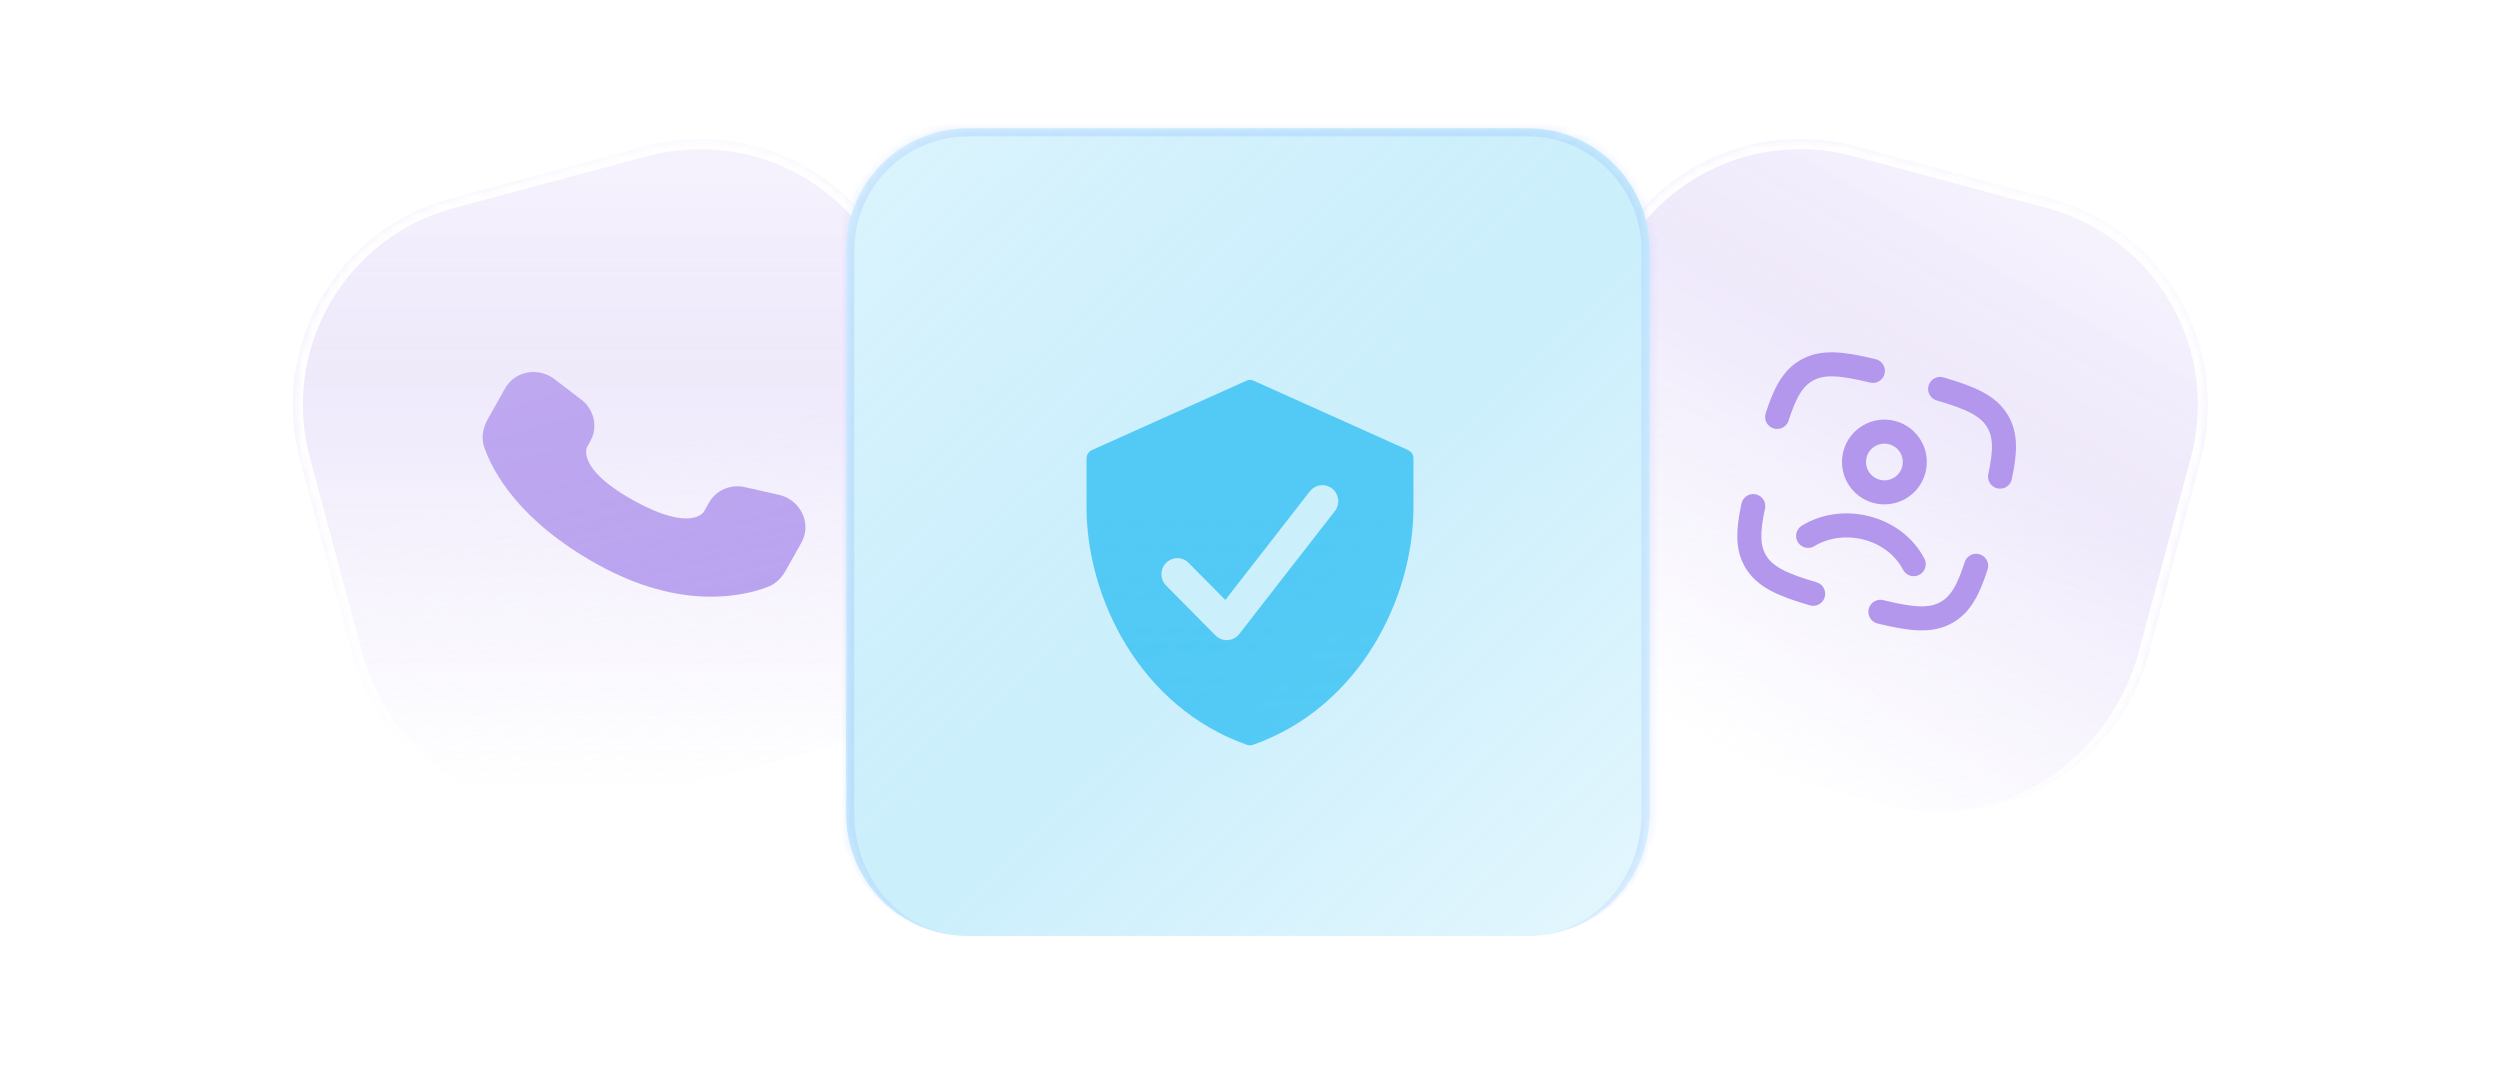
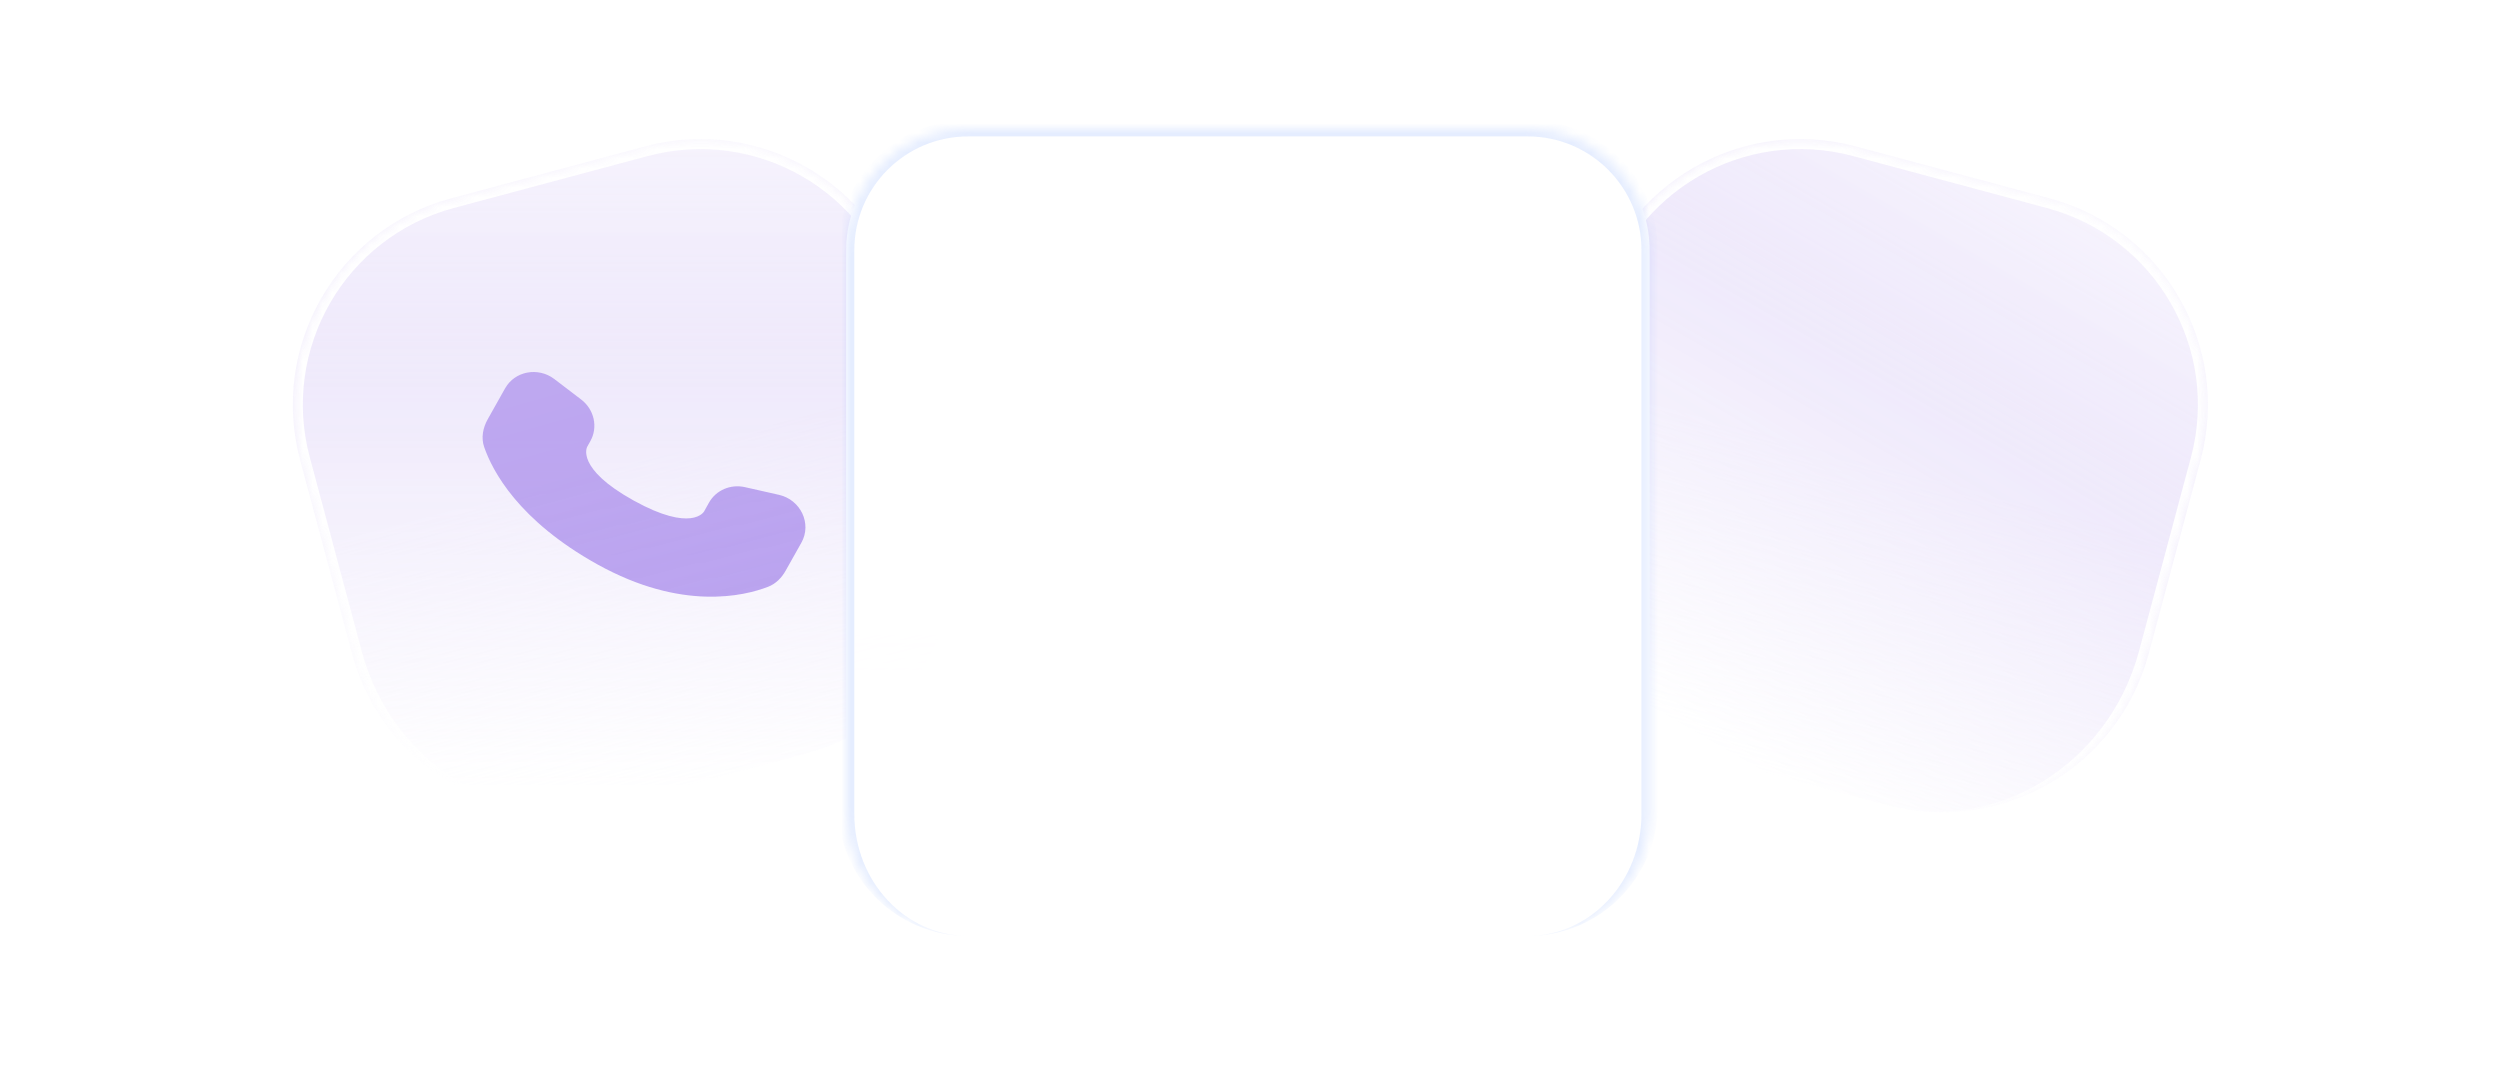
<svg xmlns="http://www.w3.org/2000/svg" width="260" height="111" viewBox="0 0 260 111" fill="none">
  <g opacity="0.6">
    <mask id="path-1-inside-1_2_5687" fill="white">
      <path d="M31.215 47.845C28.038 35.989 35.074 23.802 46.931 20.626L67.09 15.224C78.946 12.047 91.132 19.083 94.309 30.939L99.711 51.099C102.888 62.955 95.852 75.141 83.996 78.318L63.836 83.72C51.98 86.896 39.794 79.861 36.617 68.004L31.215 47.845Z" />
    </mask>
    <path d="M31.215 47.845C28.038 35.989 35.074 23.802 46.931 20.626L67.09 15.224C78.946 12.047 91.132 19.083 94.309 30.939L99.711 51.099C102.888 62.955 95.852 75.141 83.996 78.318L63.836 83.72C51.98 86.896 39.794 79.861 36.617 68.004L31.215 47.845Z" fill="url(#paint0_linear_2_5687)" fill-opacity="0.8" />
    <path d="M31.215 47.845C28.038 35.989 35.074 23.802 46.931 20.626L67.09 15.224C78.946 12.047 91.132 19.083 94.309 30.939L99.711 51.099C102.888 62.955 95.852 75.141 83.996 78.318L63.836 83.72C51.98 86.896 39.794 79.861 36.617 68.004L31.215 47.845Z" fill="url(#paint1_linear_2_5687)" fill-opacity="0.4" />
    <path d="M30.209 48.115C26.883 35.703 34.249 22.945 46.661 19.619L66.82 14.218C79.232 10.892 91.99 18.258 95.316 30.669L93.303 31.209C90.275 19.909 78.66 13.202 67.359 16.23L47.2 21.632C35.9 24.66 29.194 36.275 32.222 47.575L30.209 48.115ZM105.463 72.566L42.369 89.472L105.463 72.566ZM63.836 83.72C51.425 87.045 38.667 79.68 35.341 67.268L30.209 48.115C26.883 35.703 34.249 22.945 46.661 19.619L47.2 21.632C35.9 24.66 29.194 36.275 32.222 47.575L37.623 67.735C40.8 79.591 52.536 86.748 63.836 83.72ZM66.82 14.218C79.232 10.892 91.99 18.258 95.316 30.669L100.448 49.822C103.773 62.234 96.408 74.992 83.996 78.318L83.996 78.318C95.296 75.29 101.881 63.224 98.705 51.368L93.303 31.209C90.275 19.909 78.66 13.202 67.359 16.23L66.82 14.218Z" fill="white" mask="url(#path-1-inside-1_2_5687)" />
    <path d="M73.739 52.269L73.216 53.202C73.216 53.202 71.968 55.419 65.894 52.051C59.821 48.684 61.068 46.466 61.068 46.466L61.397 45.877C62.211 44.431 61.806 42.591 60.442 41.55L57.657 39.425C55.968 38.136 53.542 38.59 52.534 40.383L50.726 43.598C50.228 44.487 50.016 45.514 50.354 46.492C51.22 48.996 53.923 54.142 62.153 58.708C70.882 63.547 77.348 62.005 79.891 61.021C80.697 60.709 81.296 60.086 81.711 59.344L83.346 56.435C84.452 54.47 83.276 51.971 81.004 51.46L77.469 50.662C75.978 50.328 74.465 50.978 73.739 52.269Z" fill="url(#paint2_linear_2_5687)" fill-opacity="0.8" />
  </g>
  <g opacity="0.6">
    <mask id="path-4-inside-2_2_5687" fill="white">
      <path d="M165.767 30.939C168.944 19.083 181.131 12.047 192.987 15.224L213.146 20.626C225.002 23.803 232.038 35.989 228.861 47.845L223.46 68.004C220.283 79.861 208.096 86.897 196.24 83.72L176.081 78.318C164.225 75.141 157.189 62.955 160.366 51.099L165.767 30.939Z" />
    </mask>
    <path d="M165.767 30.939C168.944 19.083 181.131 12.047 192.987 15.224L213.146 20.626C225.002 23.803 232.038 35.989 228.861 47.845L223.46 68.004C220.283 79.861 208.096 86.897 196.24 83.72L176.081 78.318C164.225 75.141 157.189 62.955 160.366 51.099L165.767 30.939Z" fill="url(#paint3_linear_2_5687)" fill-opacity="0.8" />
    <path d="M165.767 30.939C168.944 19.083 181.131 12.047 192.987 15.224L213.146 20.626C225.002 23.803 232.038 35.989 228.861 47.845L223.46 68.004C220.283 79.861 208.096 86.897 196.24 83.72L176.081 78.318C164.225 75.141 157.189 62.955 160.366 51.099L165.767 30.939Z" fill="url(#paint4_linear_2_5687)" fill-opacity="0.4" />
    <path d="M164.761 30.67C168.087 18.258 180.845 10.892 193.257 14.218L213.416 19.619C225.828 22.945 233.193 35.703 229.868 48.115L227.855 47.576C230.883 36.275 224.177 24.66 212.877 21.632L192.717 16.23C181.417 13.202 169.802 19.909 166.774 31.209L164.761 30.67ZM217.708 89.472L154.614 72.566L217.708 89.472ZM176.081 78.318C163.669 74.992 156.303 62.234 159.629 49.823L164.761 30.67C168.087 18.258 180.845 10.892 193.257 14.218L192.717 16.23C181.417 13.202 169.802 19.909 166.774 31.209L161.372 51.368C158.195 63.224 164.781 75.29 176.081 78.318ZM213.416 19.619C225.828 22.945 233.193 35.703 229.868 48.115L224.736 67.268C221.41 79.68 208.652 87.045 196.24 83.72L196.24 83.72C207.541 86.748 219.277 79.591 222.453 67.735L227.855 47.576C230.883 36.275 224.177 24.66 212.877 21.632L213.416 19.619Z" fill="white" mask="url(#path-4-inside-2_2_5687)" />
-     <path d="M194.78 38.573C191.508 37.775 189.525 37.577 187.88 38.522C186.439 39.35 185.633 40.84 184.823 43.359M201.774 40.447C205.007 41.392 206.824 42.212 207.775 43.853C208.609 45.29 208.562 46.984 208.005 49.57M195.562 63.629C198.835 64.427 200.818 64.625 202.463 63.68C203.903 62.852 204.709 61.362 205.52 58.843M188.569 61.755C185.335 60.81 183.519 59.99 182.567 58.349C181.734 56.912 181.781 55.218 182.338 52.632M188.046 55.73C191.69 53.513 196.987 54.782 199.027 58.673M199.033 48.866C198.582 50.55 196.849 51.55 195.162 51.098C194.76 50.992 194.384 50.807 194.055 50.554C193.725 50.302 193.448 49.987 193.24 49.628C193.033 49.269 192.898 48.872 192.843 48.46C192.789 48.049 192.816 47.63 192.924 47.23C193.375 45.546 195.108 44.545 196.796 44.998C197.197 45.105 197.573 45.29 197.903 45.542C198.232 45.794 198.509 46.109 198.716 46.468C198.924 46.828 199.059 47.224 199.113 47.636C199.168 48.047 199.14 48.465 199.033 48.866Z" stroke="#7E52E1" stroke-width="2.5" stroke-linecap="round" stroke-linejoin="round" />
  </g>
  <g filter="url(#filter0_d_2_5687)">
    <mask id="path-7-inside-3_2_5687" fill="white">
      <path d="M88 19.679C88 12.677 93.676 7 100.679 7H158.883C165.885 7 171.562 12.677 171.562 19.679V78.321C171.562 85.323 165.885 91 158.883 91H100.679C93.676 91 88 85.323 88 78.321V19.679Z" />
    </mask>
    <path d="M88 19.679C88 12.677 93.676 7 100.679 7H158.883C165.885 7 171.562 12.677 171.562 19.679V78.321C171.562 85.323 165.885 91 158.883 91H100.679C93.676 91 88 85.323 88 78.321V19.679Z" fill="url(#paint5_linear_2_5687)" />
-     <path d="M88 19.679C88 12.677 93.676 7 100.679 7H158.883C165.885 7 171.562 12.677 171.562 19.679V78.321C171.562 85.323 165.885 91 158.883 91H100.679C93.676 91 88 85.323 88 78.321V19.679Z" fill="url(#paint6_linear_2_5687)" fill-opacity="0.4" />
    <path d="M87.152 19.679C87.152 12.208 93.208 6.152 100.679 6.152H158.883C166.354 6.152 172.41 12.208 172.41 19.679H170.714C170.714 13.145 165.417 7.848 158.883 7.848H100.679C94.145 7.848 88.848 13.145 88.848 19.679H87.152ZM171.562 91H88H171.562ZM100.679 91C93.208 91 87.152 84.944 87.152 77.473V19.679C87.152 12.208 93.208 6.152 100.679 6.152V7.848C94.145 7.848 88.848 13.145 88.848 19.679V78.321C88.848 85.323 94.145 91 100.679 91ZM158.883 6.152C166.354 6.152 172.41 12.208 172.41 19.679V77.473C172.41 84.944 166.354 91 158.883 91C165.417 91 170.714 85.323 170.714 78.321V19.679C170.714 13.145 165.417 7.848 158.883 7.848V6.152Z" fill="#5B8EFF" fill-opacity="0.16" mask="url(#path-7-inside-3_2_5687)" />
    <g filter="url(#filter1_i_2_5687)">
-       <path d="M146.433 37.294L130.378 30.085C130.259 30.029 130.13 30 130 30C129.869 30 129.74 30.029 129.622 30.085L113.566 37.294C113.4 37.368 113.259 37.487 113.158 37.639C113.058 37.792 113.003 37.97 113 38.153V43.264C113 52.648 118.553 64.014 129.66 67.943C129.88 68.019 130.119 68.019 130.34 67.943C141.446 64.014 147 52.648 147 43.264V38.153C146.997 37.97 146.942 37.792 146.841 37.639C146.741 37.487 146.599 37.368 146.433 37.294ZM138.855 43.607L128.882 56.428C128.737 56.612 128.555 56.764 128.348 56.873C128.141 56.983 127.913 57.046 127.68 57.061L127.582 57.065C127.143 57.064 126.722 56.888 126.411 56.574L121.273 51.387C120.963 51.073 120.789 50.648 120.79 50.205C120.791 49.762 120.965 49.338 121.276 49.025C121.587 48.712 122.007 48.536 122.446 48.537C122.885 48.538 123.305 48.714 123.615 49.028L127.435 52.884L136.256 41.546C136.532 41.212 136.925 41 137.353 40.955C137.781 40.909 138.21 41.034 138.549 41.302C138.887 41.571 139.108 41.962 139.166 42.393C139.224 42.823 139.113 43.26 138.857 43.609L138.855 43.607Z" fill="#00B0F0" fill-opacity="0.6" />
-     </g>
+       </g>
  </g>
  <defs>
    <filter id="filter0_d_2_5687" x="75.32" y="0.66" width="108.921" height="109.358" filterUnits="userSpaceOnUse" color-interpolation-filters="sRGB">
      <feFlood flood-opacity="0" result="BackgroundImageFix" />
      <feColorMatrix in="SourceAlpha" type="matrix" values="0 0 0 0 0 0 0 0 0 0 0 0 0 0 0 0 0 0 127 0" result="hardAlpha" />
      <feOffset dy="6.34" />
      <feGaussianBlur stdDeviation="6.34" />
      <feComposite in2="hardAlpha" operator="out" />
      <feColorMatrix type="matrix" values="0 0 0 0 0 0 0 0 0 0.148 0 0 0 0 0.504 0 0 0 0.2 0" />
      <feBlend mode="normal" in2="BackgroundImageFix" result="effect1_dropShadow_2_5687" />
      <feBlend mode="normal" in="SourceGraphic" in2="effect1_dropShadow_2_5687" result="shape" />
    </filter>
    <filter id="filter1_i_2_5687" x="113" y="30" width="34" height="41.17" filterUnits="userSpaceOnUse" color-interpolation-filters="sRGB">
      <feFlood flood-opacity="0" result="BackgroundImageFix" />
      <feBlend mode="normal" in="SourceGraphic" in2="BackgroundImageFix" result="shape" />
      <feColorMatrix in="SourceAlpha" type="matrix" values="0 0 0 0 0 0 0 0 0 0 0 0 0 0 0 0 0 0 127 0" result="hardAlpha" />
      <feOffset dy="3.17" />
      <feGaussianBlur stdDeviation="1.585" />
      <feComposite in2="hardAlpha" operator="arithmetic" k2="-1" k3="1" />
      <feColorMatrix type="matrix" values="0 0 0 0 0 0 0 0 0 0 0 0 0 0 0 0 0 0 0.25 0" />
      <feBlend mode="normal" in2="shape" result="effect1_innerShadow_2_5687" />
    </filter>
    <linearGradient id="paint0_linear_2_5687" x1="57.01" y1="17.925" x2="73.916" y2="81.019" gradientUnits="userSpaceOnUse">
      <stop stop-color="white" />
      <stop offset="0.479" stop-color="white" />
      <stop offset="1" stop-color="white" stop-opacity="0.1" />
    </linearGradient>
    <linearGradient id="paint1_linear_2_5687" x1="65.416" y1="82.062" x2="65.416" y2="0.803" gradientUnits="userSpaceOnUse">
      <stop stop-color="#7E52E1" stop-opacity="0" />
      <stop offset="0.5" stop-color="#7E52E1" stop-opacity="0.5" />
      <stop offset="1" stop-color="white" />
    </linearGradient>
    <linearGradient id="paint2_linear_2_5687" x1="63.079" y1="36.398" x2="70.806" y2="63.657" gradientUnits="userSpaceOnUse">
      <stop stop-color="#7E52E1" />
      <stop offset="1" stop-color="#7445DF" />
    </linearGradient>
    <linearGradient id="paint3_linear_2_5687" x1="203.067" y1="17.925" x2="186.161" y2="81.019" gradientUnits="userSpaceOnUse">
      <stop stop-color="white" />
      <stop offset="0.479" stop-color="white" />
      <stop offset="1" stop-color="white" stop-opacity="0.1" />
    </linearGradient>
    <linearGradient id="paint4_linear_2_5687" x1="178.277" y1="77.672" x2="218.907" y2="7.3" gradientUnits="userSpaceOnUse">
      <stop stop-color="#7E52E1" stop-opacity="0" />
      <stop offset="0.5" stop-color="#7E52E1" stop-opacity="0.5" />
      <stop offset="1" stop-color="white" />
    </linearGradient>
    <linearGradient id="paint5_linear_2_5687" x1="129.781" y1="7" x2="129.781" y2="91" gradientUnits="userSpaceOnUse">
      <stop stop-color="white" />
      <stop offset="0.479" stop-color="white" />
      <stop offset="1" stop-color="white" stop-opacity="0.8" />
    </linearGradient>
    <linearGradient id="paint6_linear_2_5687" x1="212.388" y1="132.933" x2="58.725" y2="-28.817" gradientUnits="userSpaceOnUse">
      <stop stop-color="#00B0F0" stop-opacity="0" />
      <stop offset="0.5" stop-color="#00B0F0" stop-opacity="0.5" />
      <stop offset="1" stop-color="white" />
    </linearGradient>
  </defs>
</svg>